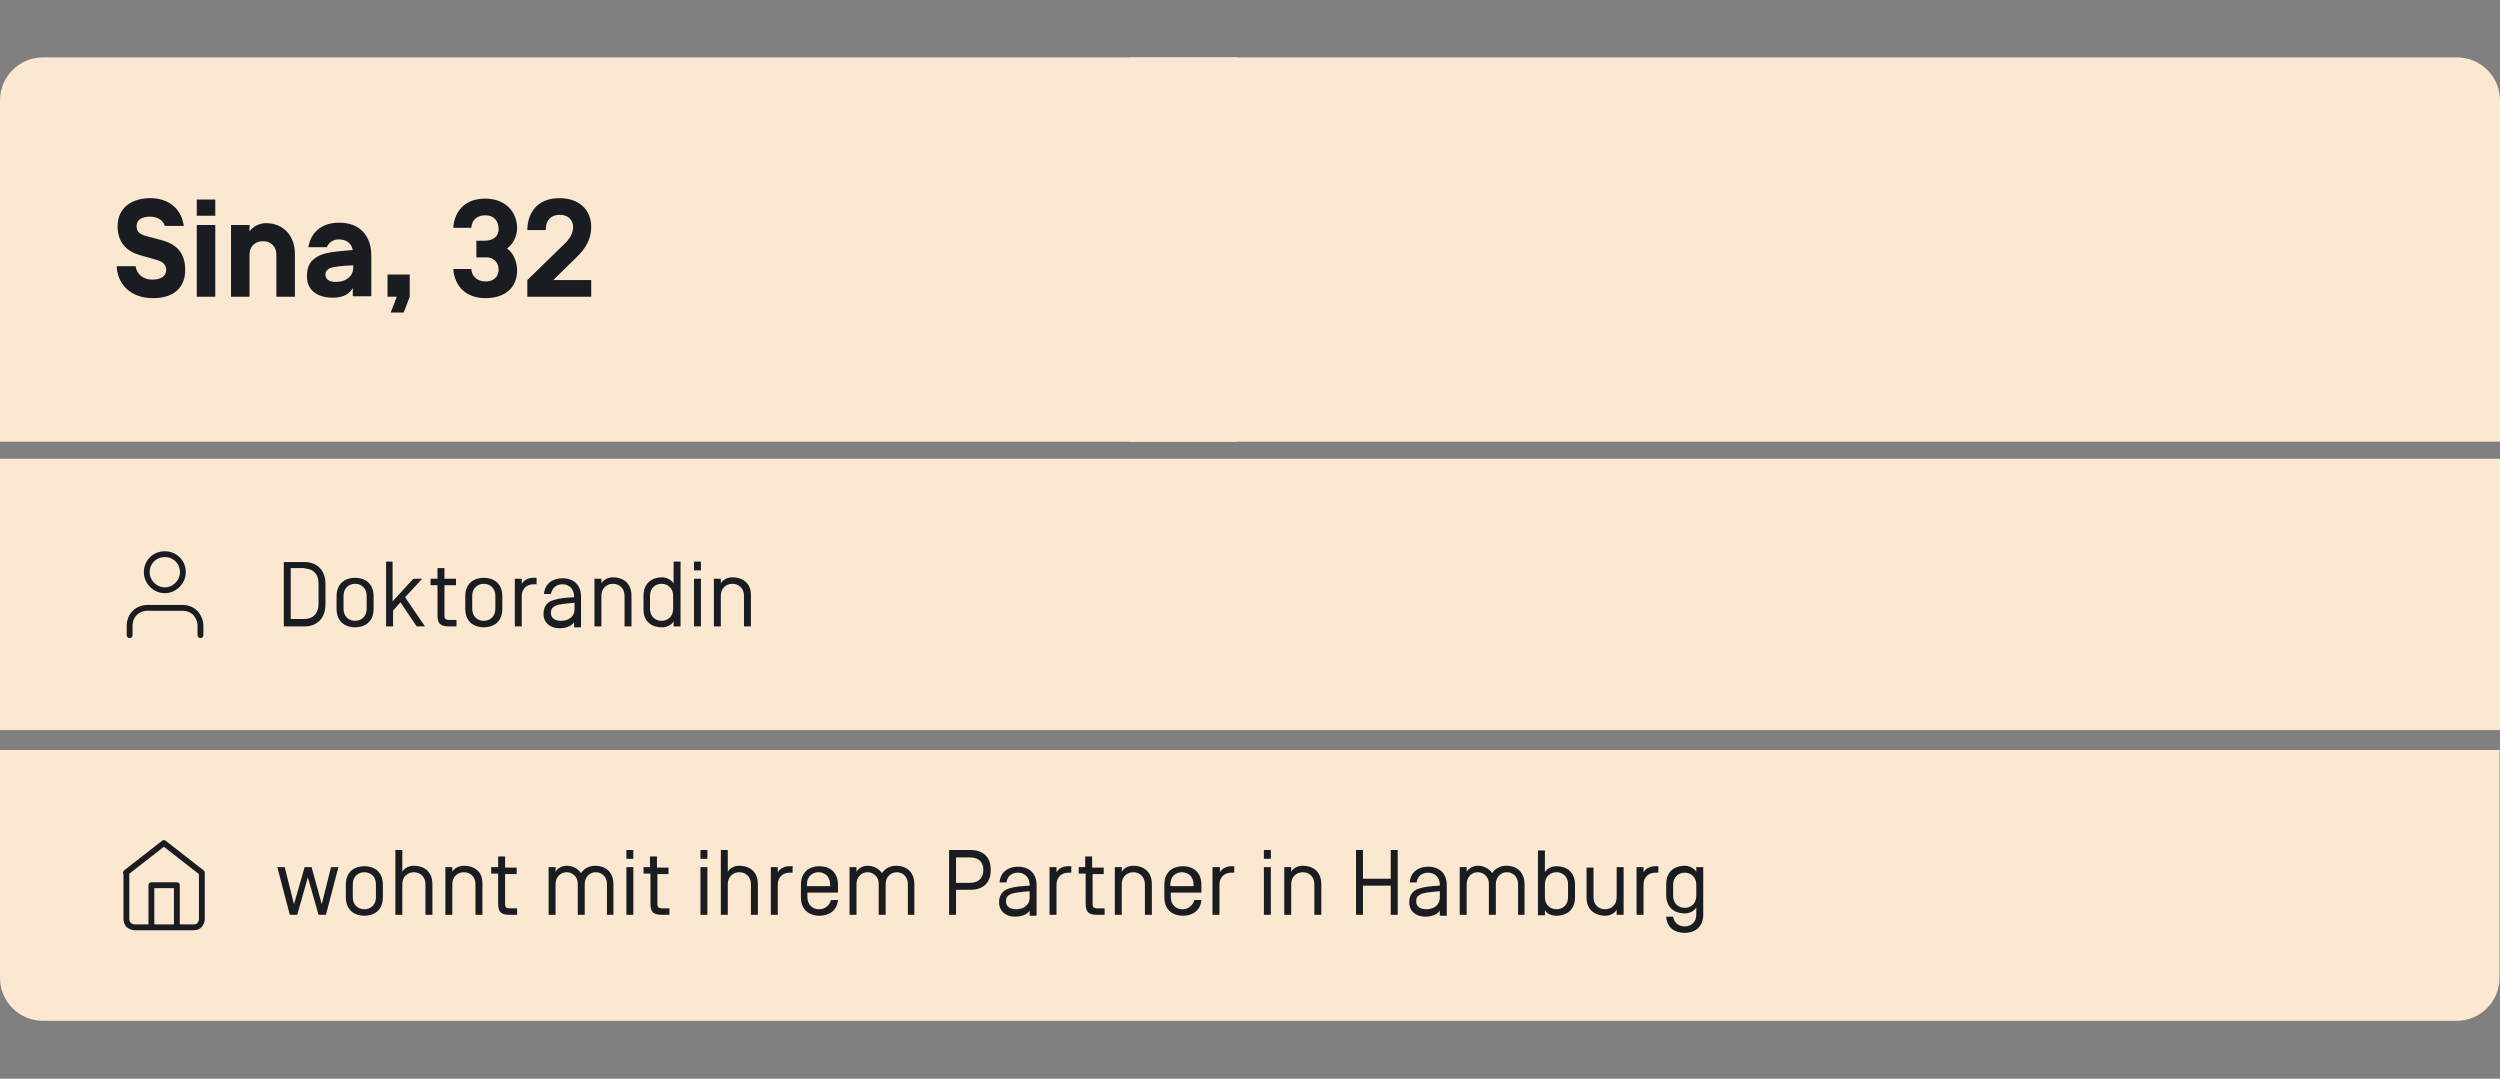
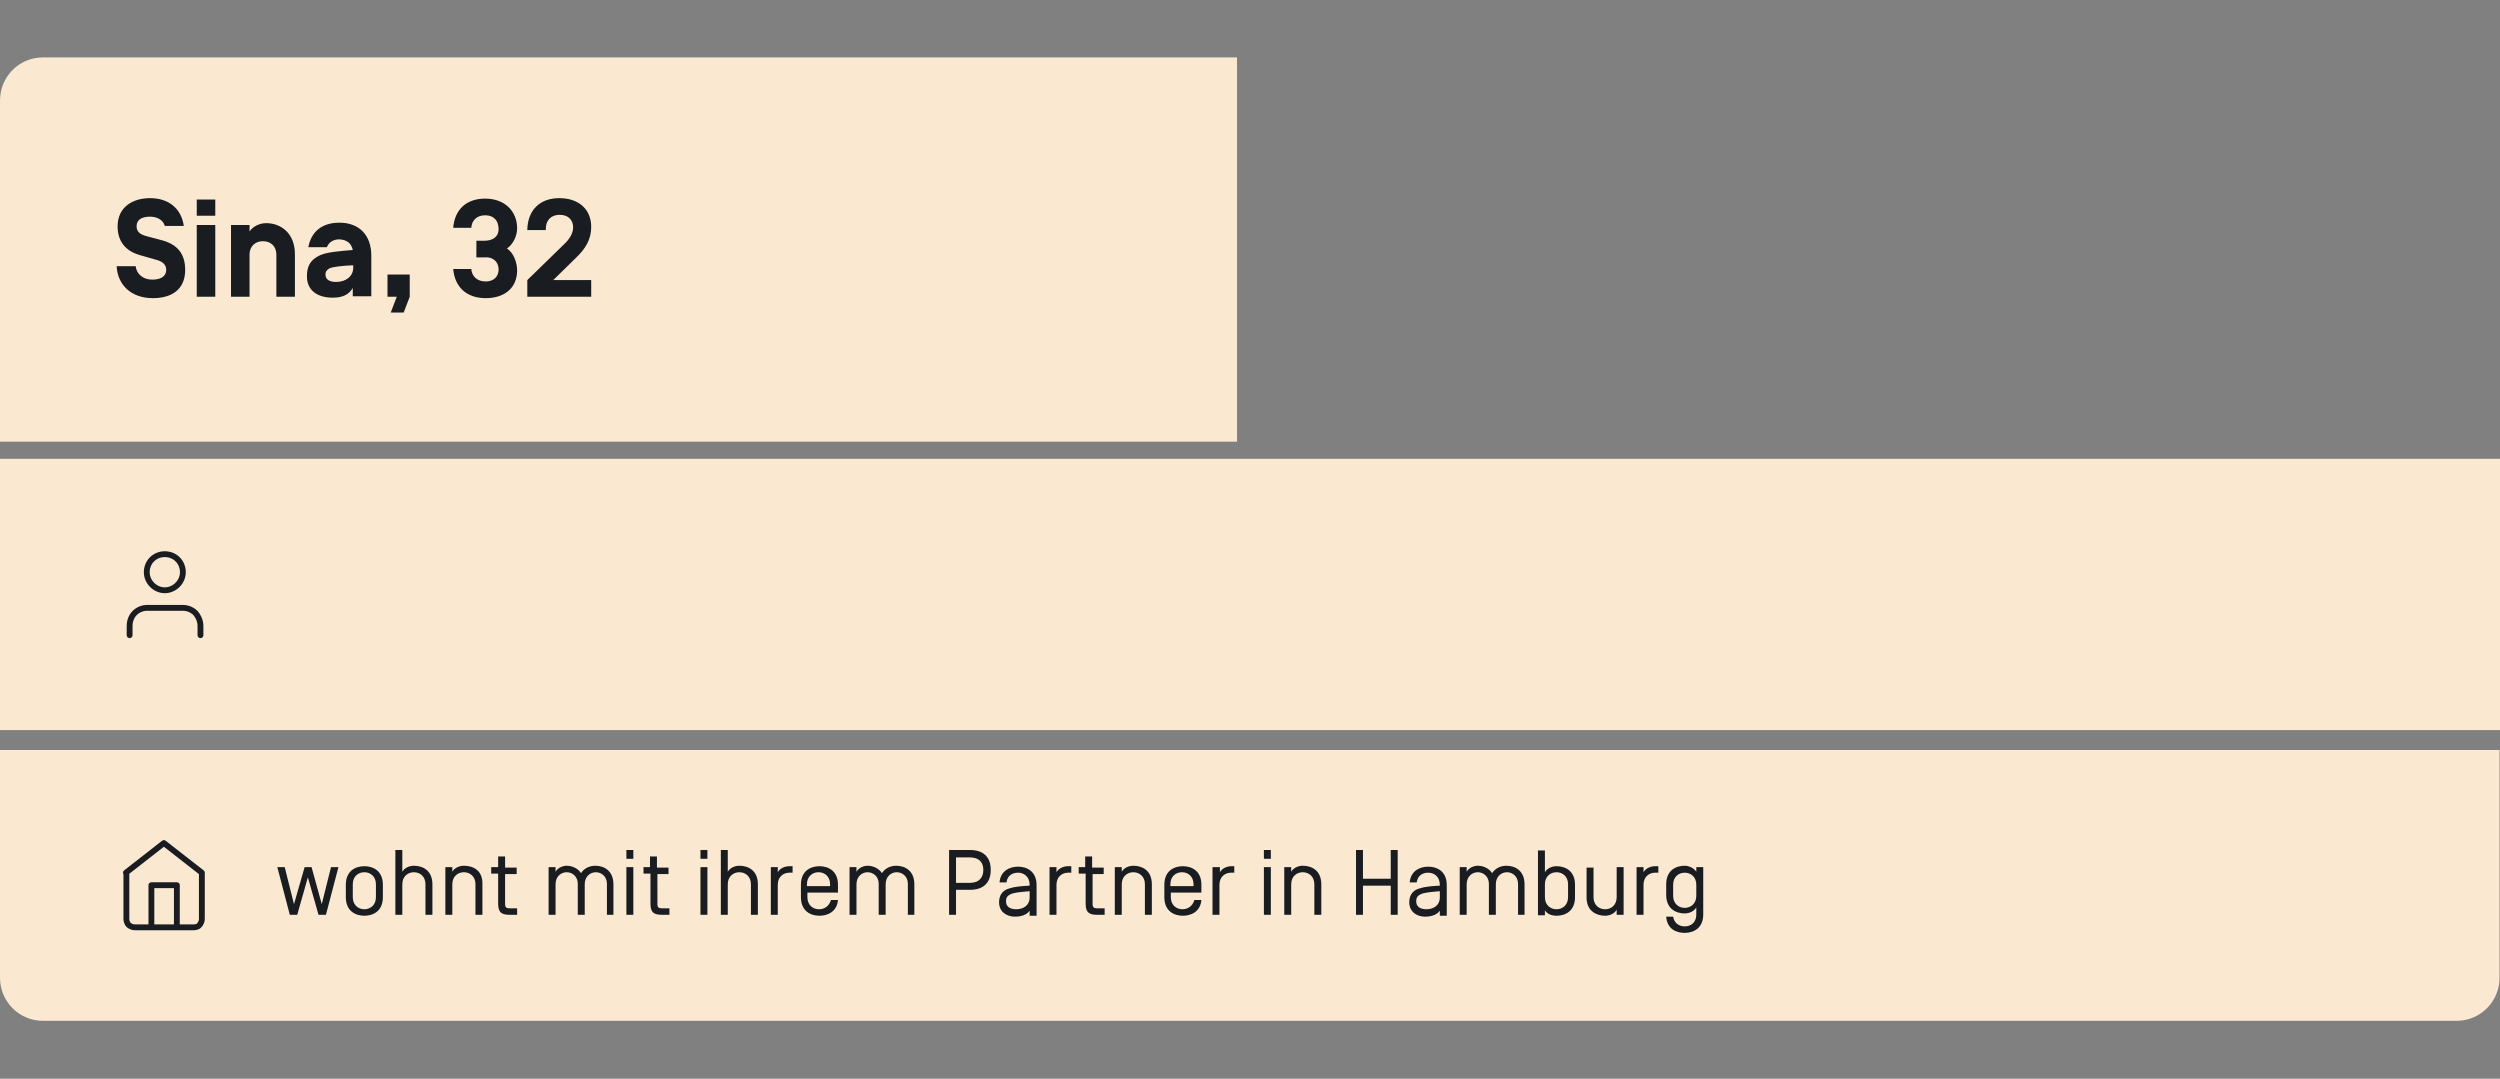
<svg xmlns="http://www.w3.org/2000/svg" xmlns:xlink="http://www.w3.org/1999/xlink" version="1.1" id="Ebene_1" x="0px" y="0px" viewBox="0 0 540 233" style="enable-background:new 0 0 540 233;" xml:space="preserve">
  <rect x="0" y="0" width="540" height="233" fill="#808080" stroke="none" />
  <style type="text/css">
	.st0{clip-path:url(#SVGID_00000129918777811675943520000002099125490554126516_);fill:#FAE8D0;}
	.st1{fill:#FAE8D0;}
	.st2{clip-path:url(#SVGID_00000071555020830474323400000003648210224987621034_);fill:#FAE8D0;}
	.st3{clip-path:url(#SVGID_00000071555020830474323400000003648210224987621034_);fill:#191C20;}
	
		.st4{clip-path:url(#SVGID_00000071555020830474323400000003648210224987621034_);fill:none;stroke:#191C20;stroke-width:1.26;stroke-linecap:round;stroke-linejoin:round;}
	.st5{clip-path:url(#SVGID_00000168111424516396568610000013102604581497005750_);fill:#FAE8D0;}
	.st6{clip-path:url(#SVGID_00000016055068764482558970000000436054166752928917_);fill:#FAE8D0;}
	.st7{clip-path:url(#SVGID_00000016055068764482558970000000436054166752928917_);fill:#191C20;}
	
		.st8{clip-path:url(#SVGID_00000016055068764482558970000000436054166752928917_);fill:none;stroke:#191C20;stroke-width:1.26;stroke-linecap:round;stroke-linejoin:round;}
	.st9{fill:#143B1E;}
	.st10{fill:#FF916E;}
	.st11{fill:#F0B4BE;}
</style>
  <g>
    <defs>
      <rect id="SVGID_00000058585624936687343100000005980632799132851866_" y="12.4" width="540" height="208.1" />
    </defs>
    <clipPath id="SVGID_00000041270528762992775440000015083560195739082417_">
      <use xlink:href="#SVGID_00000058585624936687343100000005980632799132851866_" style="overflow:visible;" />
    </clipPath>
    <path style="clip-path:url(#SVGID_00000041270528762992775440000015083560195739082417_);fill:#FAE8D0;" d="M0,162v49.2   c0,5.2,4.2,9.3,9.3,9.3h521.3c5.2,0,9.3-4.2,9.3-9.3V162H0z" />
  </g>
  <rect y="99.1" class="st1" width="540" height="58.6" />
  <g>
    <defs>
      <rect id="SVGID_00000103241042178002074980000000875906987270982303_" y="12.4" width="540" height="208.1" />
    </defs>
    <clipPath id="SVGID_00000065073795671395517050000010753903510198481288_">
      <use xlink:href="#SVGID_00000103241042178002074980000000875906987270982303_" style="overflow:visible;" />
    </clipPath>
    <path style="clip-path:url(#SVGID_00000065073795671395517050000010753903510198481288_);fill:#FAE8D0;" d="M9.3,12.4   c-5.2,0-9.3,4.2-9.3,9.3v73.7h267.2v-83H9.3z" />
-     <path style="clip-path:url(#SVGID_00000065073795671395517050000010753903510198481288_);fill:#FAE8D0;" d="M530.7,12.4   c5.2,0,9.3,4.2,9.3,9.3v73.7H244v-83H530.7z" />
    <path style="clip-path:url(#SVGID_00000065073795671395517050000010753903510198481288_);fill:#191C20;" d="M117.9,49.7v-0.3   c0-1.8,1.1-3,3-3s2.9,1.2,2.9,2.7c0,1.2-0.7,2.5-2,3.7l-7.9,7.7v3.6h13.8v-3.6h-8.2l4.9-4.8c2.1-2,3.3-4,3.3-6.7   c0-3.7-2.6-6.2-6.9-6.2c-4.3,0-6.8,2.7-6.9,6.8v0.1H117.9z M107.7,58.2c0,1.6-1.1,2.6-2.8,2.6c-1.8,0-3-1.1-3.1-2.7v0h-3.9v0   c0.3,3.8,2.8,6.3,7,6.3c4.2,0,6.8-2.3,6.8-6c0-1.7-0.8-3.9-2.2-4.7c1.5-1.1,2.2-2.9,2.2-4.4c0-3.6-2.6-6.4-6.9-6.4   c-4.2,0-6.6,2.5-6.9,6.3v0h3.9v0c0.1-1.6,1.2-2.7,3-2.7c1.9,0,2.9,1.2,2.9,3c0,1.6-1.2,2.5-3.1,2.5h-1.7v3.6h1.7   C106.4,55.4,107.7,56.5,107.7,58.2 M83.7,64.1h2l-1.3,3.4h2.8l1.3-3.4v-4.8h-4.8V64.1z M71.1,58c0.8-0.4,2.9-0.6,5.2-0.7v0.5   c0,1.9-1.6,3.1-3.7,3.1c-1.8,0-2.3-0.8-2.3-1.6C70.3,58.7,70.5,58.4,71.1,58 M76.2,54c-2.3,0.2-5.4,0.4-7,1.1   c-2.2,1-2.9,2.4-2.9,4.6c0,2.9,2.1,4.6,5.6,4.6c2.4,0,3.6-0.9,4.3-2.1v1.8h4v-8.8c0-4.3-2.5-7.1-6.9-7.1c-3.8,0-6.1,2-6.7,5.3h4   c0.4-1,1.3-1.7,2.7-1.7C75,51.8,75.9,52.6,76.2,54L76.2,54z M63.7,54.9c0-4.6-3.1-6.7-6.2-6.7c-1.4,0-2.9,0.7-3.6,1.8v-1.4h-4v15.5   h4v-9c0-2.1,1.4-3,2.9-3s2.9,0.9,2.9,3v9h4V54.9z M46.5,48.6h-4v15.5h4V48.6z M46.5,43.1h-4v3.5h4V43.1z M33,64.4   c4.6,0,7-2.3,7-6.1c0-3.5-1.7-5.5-5-6.4L31.6,51c-1.1-0.3-2.1-0.8-2.1-2.1c0-1.5,1.2-2.1,2.9-2.1c1.4,0,2.8,0.6,3.2,2h4.1   c-0.5-3.6-3.1-6-7.3-6c-3.7,0-7,1.9-7,6.1c0,3.1,1.6,5.3,4.8,6.2l3.5,1c1.5,0.4,2.2,1.1,2.2,2.2c0,1.4-1.2,2.1-3,2.1   c-2,0-3.4-1.2-3.6-2.9h-4.1C25.4,61.6,28.4,64.4,33,64.4" />
-     <path style="clip-path:url(#SVGID_00000065073795671395517050000010753903510198481288_);fill:#191C20;" d="M158.2,124.7   c-0.9,0-2,0.4-2.5,1.3v-1h-1.5v10.3h1.5v-6.6c0-1.7,1.2-2.6,2.5-2.6s2.5,0.9,2.5,2.6v6.6h1.5v-6.6   C162.3,125.7,160.1,124.7,158.2,124.7 M151.4,125h-1.5v10.3h1.5V125z M151.4,121.3h-1.5v1.9h1.5V121.3z M140.4,128.7   c0-1.7,1.2-2.6,2.5-2.6c1.3,0,2.5,0.9,2.5,2.6v2.8c0,1.7-1.2,2.6-2.5,2.6c-1.3,0-2.5-0.9-2.5-2.6V128.7z M143,135.5   c0.9,0,2-0.4,2.5-1.3v1.1h1.5v-14h-1.5v4.7c-0.5-0.8-1.6-1.3-2.5-1.3c-1.9,0-4,1-4,4v2.7C138.9,134.5,141,135.5,143,135.5    M132.4,124.7c-0.9,0-2,0.4-2.5,1.3v-1h-1.5v10.3h1.5v-6.6c0-1.7,1.2-2.6,2.5-2.6s2.5,0.9,2.5,2.6v6.6h1.5v-6.6   C136.4,125.7,134.3,124.7,132.4,124.7 M124.1,131.6c0,1.6-1.3,2.5-2.9,2.5c-1.5,0-2.2-0.7-2.2-1.7c0-0.6,0.1-1.1,0.9-1.5   c0.7-0.4,2-0.5,4.2-0.7V131.6z M121.5,126.2c1.3,0,2.5,0.9,2.5,2.6v0.2c-1.7,0.1-3.2,0.2-4.4,0.6c-1.8,0.5-2.2,1.9-2.2,3   c0,2.1,1.7,3.1,3.4,3.1c1.4,0,2.6-0.4,3.2-1.3v1.1h1.5v-6.6c0-3-2.1-4-4-4c-1.8,0-3.8,0.9-4,3.4h1.5   C119.3,126.8,120.4,126.2,121.5,126.2 M112.7,125h-1.5v10.3h1.5v-6.5c0-1.7,1.2-2.6,2.5-2.6h0.7v-1.4h-0.7c-0.9,0-2,0.4-2.5,1.3   V125z M108.5,128.8c0-3-2.1-4-4-4c-1.9,0-4,1-4,4v2.7c0,3,2.1,4,4,4c1.9,0,4-1,4-4V128.8z M107,131.5c0,1.7-1.2,2.6-2.5,2.6   c-1.3,0-2.5-0.9-2.5-2.6v-2.8c0-1.7,1.2-2.6,2.5-2.6c1.3,0,2.5,0.9,2.5,2.6V131.5z M96,126.4h2.5V125H96v-2.3h-1.5v2.3H93v1.4h1.5   v6.4c0,1.8,0.5,2.5,2.5,2.5h1.6v-1.4h-1.6c-0.7,0-1-0.2-1-0.9V126.4z M84.9,121.3h-1.5v14h1.5v-3.4l1.6-1.8l3.5,5.2h1.8l-4.3-6.3   l3.7-4h-1.9l-4.5,4.9V121.3z M80.7,128.8c0-3-2.1-4-4-4s-4,1-4,4v2.7c0,3,2.1,4,4,4s4-1,4-4V128.8z M79.2,131.5   c0,1.7-1.2,2.6-2.5,2.6c-1.3,0-2.5-0.9-2.5-2.6v-2.8c0-1.7,1.2-2.6,2.5-2.6c1.3,0,2.5,0.9,2.5,2.6V131.5z M65.8,122.8   c1.7,0,3,1.1,3,3.2v4.5c0,2.1-1.3,3.2-3,3.2h-3v-11H65.8z M61.3,121.3v14h4.5c2.7,0,4.5-1.8,4.5-4.7v-4.5c0-2.9-1.8-4.7-4.5-4.7   H61.3z" />
    <path style="clip-path:url(#SVGID_00000065073795671395517050000010753903510198481288_);fill:none;stroke:#191C20;stroke-width:1.26;stroke-linecap:round;stroke-linejoin:round;" d="   M35.6,127.5c2.1,0,3.9-1.8,3.9-3.9c0-2.2-1.7-3.9-3.9-3.9s-3.9,1.7-3.9,3.9C31.7,125.7,33.5,127.5,35.6,127.5z M43.3,137.2v-2   c0-1-0.4-2-1.1-2.8c-0.7-0.7-1.7-1.1-2.7-1.1h-7.7c-1,0-2,0.4-2.7,1.1c-0.7,0.7-1.1,1.7-1.1,2.8v2" />
    <path style="clip-path:url(#SVGID_00000065073795671395517050000010753903510198481288_);fill:none;stroke:#191C20;stroke-width:1.26;stroke-linecap:round;stroke-linejoin:round;" d="   M32.7,200.3v-9.1h5.5v9.1 M27.2,188.5l8.2-6.4l8.2,6.4v10c0,0.5-0.2,0.9-0.5,1.3s-0.8,0.5-1.3,0.5H29.1c-0.5,0-0.9-0.2-1.3-0.5   c-0.3-0.3-0.5-0.8-0.5-1.3V188.5z" />
    <path style="clip-path:url(#SVGID_00000065073795671395517050000010753903510198481288_);fill:#191C20;" d="M361.4,191.1   c0-1.7,1.2-2.6,2.5-2.6s2.5,0.9,2.5,2.6v2.4c0,1.7-1.2,2.6-2.5,2.6s-2.5-0.9-2.5-2.6V191.1z M363.9,200.1c-1.2,0-2.3-0.7-2.5-2.1   h-1.5c0.2,2.7,2.2,3.5,4,3.5c1.9,0,4-1,4-4v-10.2h-1.5v1c-0.5-0.8-1.6-1.3-2.5-1.3c-1.9,0-4,1-4,4v2.3c0,3,2.1,4,4,4   c0.9,0,2-0.4,2.5-1.3v1.3C366.5,199.2,365.3,200.1,363.9,200.1 M355,187.3h-1.5v10.3h1.5v-6.5c0-1.7,1.2-2.6,2.5-2.6h0.7v-1.4h-0.7   c-0.9,0-2,0.4-2.5,1.3V187.3z M346.7,197.8c0.9,0,2-0.4,2.5-1.3v1.1h1.5v-10.3h-1.5v6.5c0,1.7-1.2,2.6-2.5,2.6   c-1.2,0-2.5-0.8-2.5-2.6v-6.4h-1.5v6.5C342.7,196.9,345,197.8,346.7,197.8 M338.7,193.8c0,1.7-1.2,2.6-2.5,2.6s-2.5-0.9-2.5-2.6   v-2.8c0-1.7,1.2-2.6,2.5-2.6s2.5,0.9,2.5,2.6V193.8z M336.2,197.8c1.9,0,4-1,4-4v-2.7c0-3-2.1-4-4-4c-0.9,0-2,0.4-2.5,1.3v-4.7   h-1.5v14h1.5v-1.1C334.1,197.4,335.2,197.8,336.2,197.8 M329.3,197.6v-6.6c0-2.9-2-4-3.9-4c-1.2,0-2.4,0.5-3.1,1.6   c-0.7-1.1-2-1.6-3.1-1.6c-0.8,0-1.9,0.4-2.4,1.3v-1h-1.5v10.3h1.5v-6.6c0-1.7,1.2-2.6,2.4-2.6c1.2,0,2.4,0.9,2.4,2.5v6.7h1.5v-6.6   c0-1.7,1.2-2.6,2.4-2.6c1.2,0,2.4,0.9,2.4,2.5v6.7H329.3z M311,193.9c0,1.6-1.3,2.5-2.9,2.5c-1.5,0-2.2-0.7-2.2-1.7   c0-0.6,0.1-1.1,0.9-1.5c0.7-0.4,2-0.5,4.2-0.7V193.9z M308.5,188.5c1.3,0,2.5,0.9,2.5,2.6v0.2c-1.7,0.1-3.2,0.2-4.4,0.6   c-1.8,0.5-2.2,1.9-2.2,3c0,2.1,1.7,3.1,3.4,3.1c1.4,0,2.6-0.4,3.2-1.3v1.1h1.5v-6.6c0-3-2.1-4-4-4c-1.8,0-3.8,0.9-4,3.4h1.5   C306.2,189.1,307.3,188.5,308.5,188.5 M300.4,189.8h-6v-6.2h-1.5v14h1.5v-6.3h6v6.3h1.5v-14h-1.5V189.8z M281.4,187   c-0.9,0-2,0.4-2.5,1.3v-1h-1.5v10.3h1.5v-6.6c0-1.7,1.2-2.6,2.5-2.6s2.5,0.9,2.5,2.6v6.6h1.5v-6.6C285.4,188,283.3,187,281.4,187    M274.5,187.3H273v10.3h1.5V187.3z M274.5,183.6H273v1.9h1.5V183.6z M263.4,187.3h-1.5v10.3h1.5v-6.5c0-1.7,1.2-2.6,2.5-2.6h0.7   v-1.4H266c-0.9,0-2,0.4-2.5,1.3V187.3z M257.9,191.4h-5.1v-0.4c0-1.7,1.2-2.6,2.5-2.6s2.5,0.9,2.5,2.6V191.4z M255.4,196.4   c-1.3,0-2.5-0.9-2.5-2.6v-1h6.6v-1.7c0-3-2.1-4-4-4c-1.9,0-4,1-4,4v2.7c0,3,2.1,4,4,4c1.8,0,3.8-0.9,4-3.4h-1.5   C257.6,195.7,256.6,196.4,255.4,196.4 M244.8,187c-0.9,0-2,0.4-2.5,1.3v-1h-1.5v10.3h1.5v-6.6c0-1.7,1.2-2.6,2.5-2.6   c1.3,0,2.5,0.9,2.5,2.6v6.6h1.5v-6.6C248.8,188,246.7,187,244.8,187 M235.9,188.8h2.5v-1.4h-2.5V185h-1.5v2.3H233v1.4h1.5v6.4   c0,1.8,0.5,2.5,2.5,2.5h1.6v-1.4h-1.6c-0.7,0-1-0.2-1-0.9V188.8z M228.2,187.3h-1.5v10.3h1.5v-6.5c0-1.7,1.2-2.6,2.5-2.6h0.7v-1.4   h-0.7c-0.9,0-2,0.4-2.5,1.3V187.3z M222.4,193.9c0,1.6-1.3,2.5-2.9,2.5c-1.5,0-2.2-0.7-2.2-1.7c0-0.6,0.1-1.1,0.9-1.5   c0.7-0.4,2-0.5,4.2-0.7V193.9z M219.9,188.5c1.3,0,2.5,0.9,2.5,2.6v0.2c-1.7,0.1-3.2,0.2-4.4,0.6c-1.8,0.5-2.2,1.9-2.2,3   c0,2.1,1.7,3.1,3.4,3.1c1.4,0,2.6-0.4,3.2-1.3v1.1h1.5v-6.6c0-3-2.1-4-4-4c-1.8,0-3.8,0.9-4,3.4h1.5   C217.6,189.1,218.7,188.5,219.9,188.5 M212.4,187.9c0,1.5-0.8,2.8-2.9,2.8h-3v-5.5h3C211.6,185.2,212.4,186.4,212.4,187.9    M214,187.9c0-2.5-1.3-4.3-4.5-4.3H205v14h1.5v-5.4h3C212.7,192.2,214,190.4,214,187.9 M197.5,197.6v-6.6c0-2.9-2-4-3.9-4   c-1.2,0-2.4,0.5-3.1,1.6c-0.7-1.1-2-1.6-3.1-1.6c-0.8,0-1.9,0.4-2.4,1.3v-1h-1.5v10.3h1.5v-6.6c0-1.7,1.2-2.6,2.4-2.6   c1.2,0,2.4,0.9,2.4,2.5v6.7h1.5v-6.6c0-1.7,1.2-2.6,2.4-2.6c1.2,0,2.4,0.9,2.4,2.5v6.7H197.5z M179.4,191.4h-5.1v-0.4   c0-1.7,1.2-2.6,2.5-2.6s2.5,0.9,2.5,2.6V191.4z M176.9,196.4c-1.3,0-2.5-0.9-2.5-2.6v-1h6.6v-1.7c0-3-2.1-4-4-4s-4,1-4,4v2.7   c0,3,2.1,4,4,4c1.8,0,3.8-0.9,4-3.4h-1.5C179.1,195.7,178.1,196.4,176.9,196.4 M168,187.3h-1.5v10.3h1.5v-6.5   c0-1.7,1.2-2.6,2.5-2.6h0.7v-1.4h-0.7c-0.9,0-2,0.4-2.5,1.3V187.3z M159.7,187c-0.9,0-2,0.4-2.5,1.3v-4.7h-1.5v14h1.5v-6.6   c0-1.7,1.2-2.6,2.5-2.6c1.3,0,2.5,0.9,2.5,2.6v6.6h1.5v-6.6C163.7,188,161.6,187,159.7,187 M152.8,187.3h-1.5v10.3h1.5V187.3z    M152.8,183.6h-1.5v1.9h1.5V183.6z M141.9,188.8h2.5v-1.4h-2.5V185h-1.5v2.3H139v1.4h1.5v6.4c0,1.8,0.5,2.5,2.5,2.5h1.6v-1.4h-1.6   c-0.7,0-1-0.2-1-0.9V188.8z M136.8,187.3h-1.5v10.3h1.5V187.3z M136.8,183.6h-1.5v1.9h1.5V183.6z M132.5,197.6v-6.6   c0-2.9-2-4-3.9-4c-1.2,0-2.4,0.5-3.1,1.6c-0.7-1.1-2-1.6-3.1-1.6c-0.8,0-1.9,0.4-2.4,1.3v-1h-1.5v10.3h1.5v-6.6   c0-1.7,1.2-2.6,2.4-2.6c1.2,0,2.4,0.9,2.4,2.5v6.7h1.5v-6.6c0-1.7,1.2-2.6,2.4-2.6c1.2,0,2.4,0.9,2.4,2.5v6.7H132.5z M109.1,188.8   h2.5v-1.4h-2.5V185h-1.5v2.3h-1.5v1.4h1.5v6.4c0,1.8,0.5,2.5,2.5,2.5h1.6v-1.4h-1.6c-0.7,0-1-0.2-1-0.9V188.8z M100.2,187   c-0.9,0-2,0.4-2.5,1.3v-1h-1.5v10.3h1.5v-6.6c0-1.7,1.2-2.6,2.5-2.6c1.3,0,2.5,0.9,2.5,2.6v6.6h1.5v-6.6   C104.3,188,102.2,187,100.2,187 M89.4,187c-0.9,0-2,0.4-2.5,1.3v-4.7h-1.5v14h1.5v-6.6c0-1.7,1.2-2.6,2.5-2.6   c1.3,0,2.5,0.9,2.5,2.6v6.6h1.5v-6.6C93.4,188,91.3,187,89.4,187 M82.7,191.1c0-3-2.1-4-4-4c-1.9,0-4,1-4,4v2.7c0,3,2.1,4,4,4   c1.9,0,4-1,4-4V191.1z M81.2,193.8c0,1.7-1.2,2.6-2.5,2.6c-1.3,0-2.5-0.9-2.5-2.6v-2.8c0-1.7,1.2-2.6,2.5-2.6   c1.3,0,2.5,0.9,2.5,2.6V193.8z M67.3,187.3h-1.5l-2.3,8l-2-8h-1.6l2.7,10.3h1.6l2.3-8.1l2.3,8.1h1.6l2.7-10.3h-1.6l-2,8L67.3,187.3   z" />
  </g>
</svg>